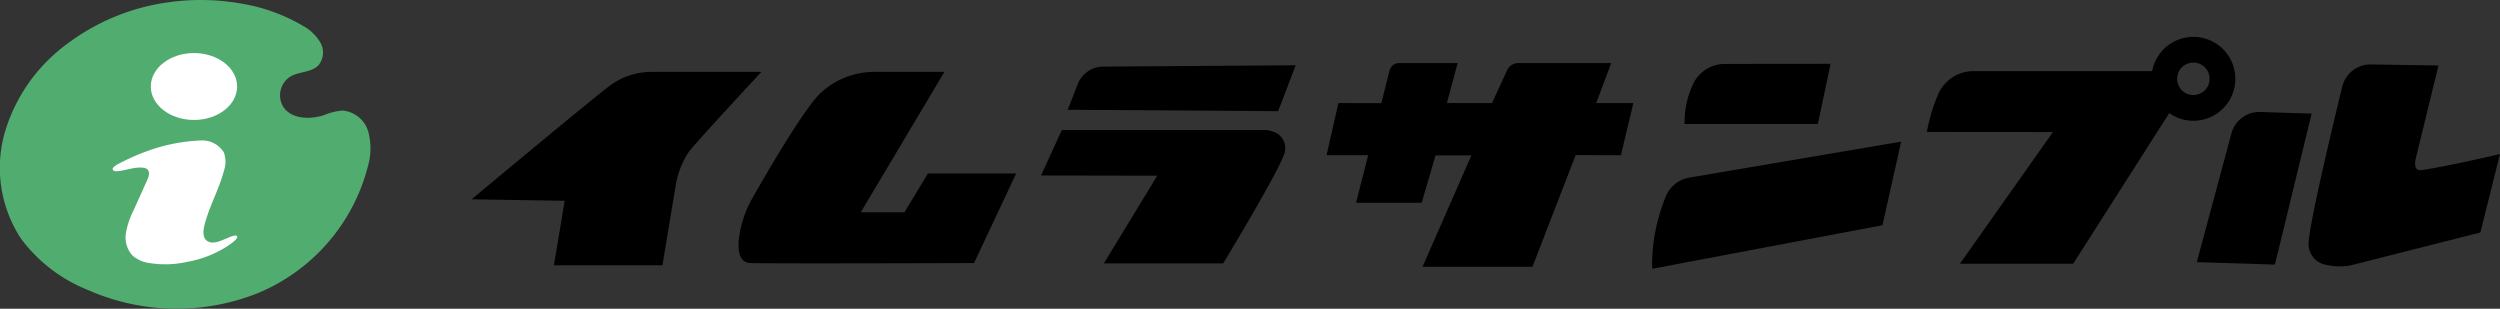
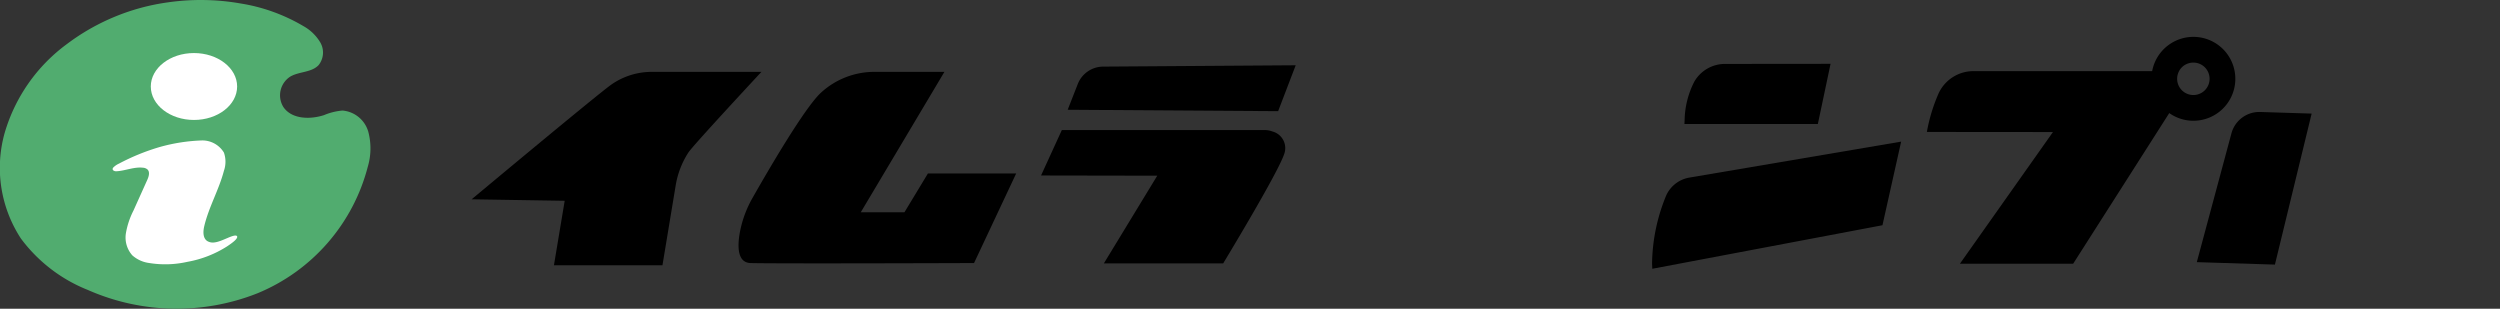
<svg xmlns="http://www.w3.org/2000/svg" width="300" height="37.046" viewBox="0 0 300 37.046">
  <rect x="0" y="0" width="300" height="37.046" fill="#333333" stroke="none" />
  <defs>
    <style>.a{fill:#51ac6f;}.b{fill:#fff;}</style>
  </defs>
  <g transform="translate(-250.917 -456.265)">
    <path d="M348.78,468.877a8.465,8.465,0,0,0-4.936,1.541l-.058.042c-1.937,1.406-16.685,13.709-16.685,13.709l11.166.178-1.29,7.735H350l1.579-9.534a10.365,10.365,0,0,1,1.527-3.989c.585-.894,8.771-9.683,8.771-9.683Z" transform="translate(-19.587 -3.988)" />
    <path d="M397.616,485.724h-5.242l10.037-16.847h-8.348a9.474,9.474,0,0,0-6.407,2.444l-.075.069c-1.97,1.826-6.365,9.388-8.168,12.563a13.267,13.267,0,0,0-1.554,4.209c-.308,1.723-.28,3.613,1.3,3.658,3.049.087,26.806,0,26.806,0l5.058-10.753h-10.59Z" transform="translate(-38.164 -3.988)" />
    <path d="M465.366,473.133l2.108-5.508-23.112.161a3.288,3.288,0,0,0-3.034,2.078l-1.215,3.1Z" transform="translate(-61.073 -3.528)" />
    <path d="M461.91,479.913H437.556l-2.494,5.449,13.946.025L442.6,495.91h14.316s6.4-10.548,7.28-13.008a2.068,2.068,0,0,0-1.392-2.827A2.465,2.465,0,0,0,461.91,479.913Z" transform="translate(-59.219 -8.039)" />
-     <path d="M521.555,472.014l1.8-4.8H512.2a1.471,1.471,0,0,0-1.335.855l-1.816,3.941h-5.41l1.284-4.8h-7.013a1.19,1.19,0,0,0-1.154.9l-.989,3.914-5.151-.012-1.42,6.259h4.991l-1.451,5.712,7.878-.008,1.66-5.685h4.3l-5.859,13.371H513.9l5.19-13.407,5.428.02,1.494-6.266Z" transform="translate(-79.092 -3.379)" />
    <path d="M557.047,474.57h16.011l1.525-7.219-12.647.012a4.24,4.24,0,0,0-3.71,2.141,10.486,10.486,0,0,0-1.156,4.623Z" transform="translate(-103.999 -3.427)" />
    <path d="M552.617,488.537a22.013,22.013,0,0,0-1.706,8.2l.028.62,27.619-5.224L580.8,482.1l-25.385,4.31A3.748,3.748,0,0,0,552.617,488.537Z" transform="translate(-101.746 -8.84)" />
    <path d="M635,472.308a5.033,5.033,0,1,0-4.951-5.954H608.61a4.6,4.6,0,0,0-4.181,2.656,20.251,20.251,0,0,0-1.414,4.641l15.128.013-11.164,15.8h13.59L632.1,471.388A5.015,5.015,0,0,0,635,472.308Zm-.652-6.87a1.947,1.947,0,1,1-1.194,1.2A1.909,1.909,0,0,1,634.349,465.438Z" transform="translate(-120.873 -1.553)" />
-     <path d="M658.352,479.039,654.194,494.5l9.374.294,4.407-18.12-6.17-.194A3.464,3.464,0,0,0,658.352,479.039Z" transform="translate(-139.661 -6.777)" />
-     <path d="M688.928,480.15c-1.1.158-.685-1.384-.685-1.384l2.729-11.173-8.056-.124a3.48,3.48,0,0,0-3.491,2.655c-1.33,5.467-4.157,17.34-4.042,19.01a2.534,2.534,0,0,0,2.223,2.4,7.307,7.307,0,0,0,2.794.053l15.6-3.952,2.351-9.416S692.086,479.694,688.928,480.15Z" transform="translate(-147.438 -3.47)" />
+     <path d="M658.352,479.039,654.194,494.5l9.374.294,4.407-18.12-6.17-.194A3.464,3.464,0,0,0,658.352,479.039" transform="translate(-139.661 -6.777)" />
    <g transform="translate(250.917 456.265)">
      <path class="a" d="M273.534,458.559a26.057,26.057,0,0,0-12.163,5.008A20.275,20.275,0,0,0,253.9,474.23a15.479,15.479,0,0,0,1.961,12.694,18.553,18.553,0,0,0,8.028,6.157,26.362,26.362,0,0,0,20.337.4,22.545,22.545,0,0,0,13.241-15.164,7.781,7.781,0,0,0,.068-4.222,3.531,3.531,0,0,0-3.091-2.546,7.227,7.227,0,0,0-2.223.549c-1.705.55-3.909.493-4.894-1a2.671,2.671,0,0,1,.844-3.623c1.065-.626,2.552-.476,3.4-1.379a2.414,2.414,0,0,0,.215-2.7,5.408,5.408,0,0,0-2.042-1.983,21.467,21.467,0,0,0-7.518-2.711A27.713,27.713,0,0,0,273.534,458.559Z" transform="translate(-253.339 -458.283)" />
      <path class="b" d="M289.329,471.314c0,2.216-2.319,4.014-5.18,4.014s-5.18-1.8-5.18-4.014,2.317-4.015,5.18-4.015,5.18,1.8,5.18,4.015" transform="translate(-260.873 -460.933)" />
      <path class="b" d="M278.112,482.941a26.153,26.153,0,0,0-4.868,1.985,2.3,2.3,0,0,0-.69.475c-.221.289.117.457.368.445,1.075-.052,2.119-.549,3.189-.429a.927.927,0,0,1,.55.21c.324.311.16.85-.025,1.26l-1.654,3.674a9.487,9.487,0,0,0-.906,2.71,3.218,3.218,0,0,0,.767,2.663,3.762,3.762,0,0,0,1.992.915,12.063,12.063,0,0,0,4.614-.135,13.148,13.148,0,0,0,4.776-1.862c.479-.321,1.4-.946,1.172-1.236-.344-.3-1.766.676-2.7.768a1.3,1.3,0,0,1-.878-.177c-.529-.37-.489-1.159-.34-1.787.543-2.281,1.76-4.354,2.355-6.622a3.3,3.3,0,0,0,0-2.2,3.035,3.035,0,0,0-2.578-1.454A21.21,21.21,0,0,0,278.112,482.941Z" transform="translate(-258.966 -465.293)" />
    </g>
  </g>
</svg>